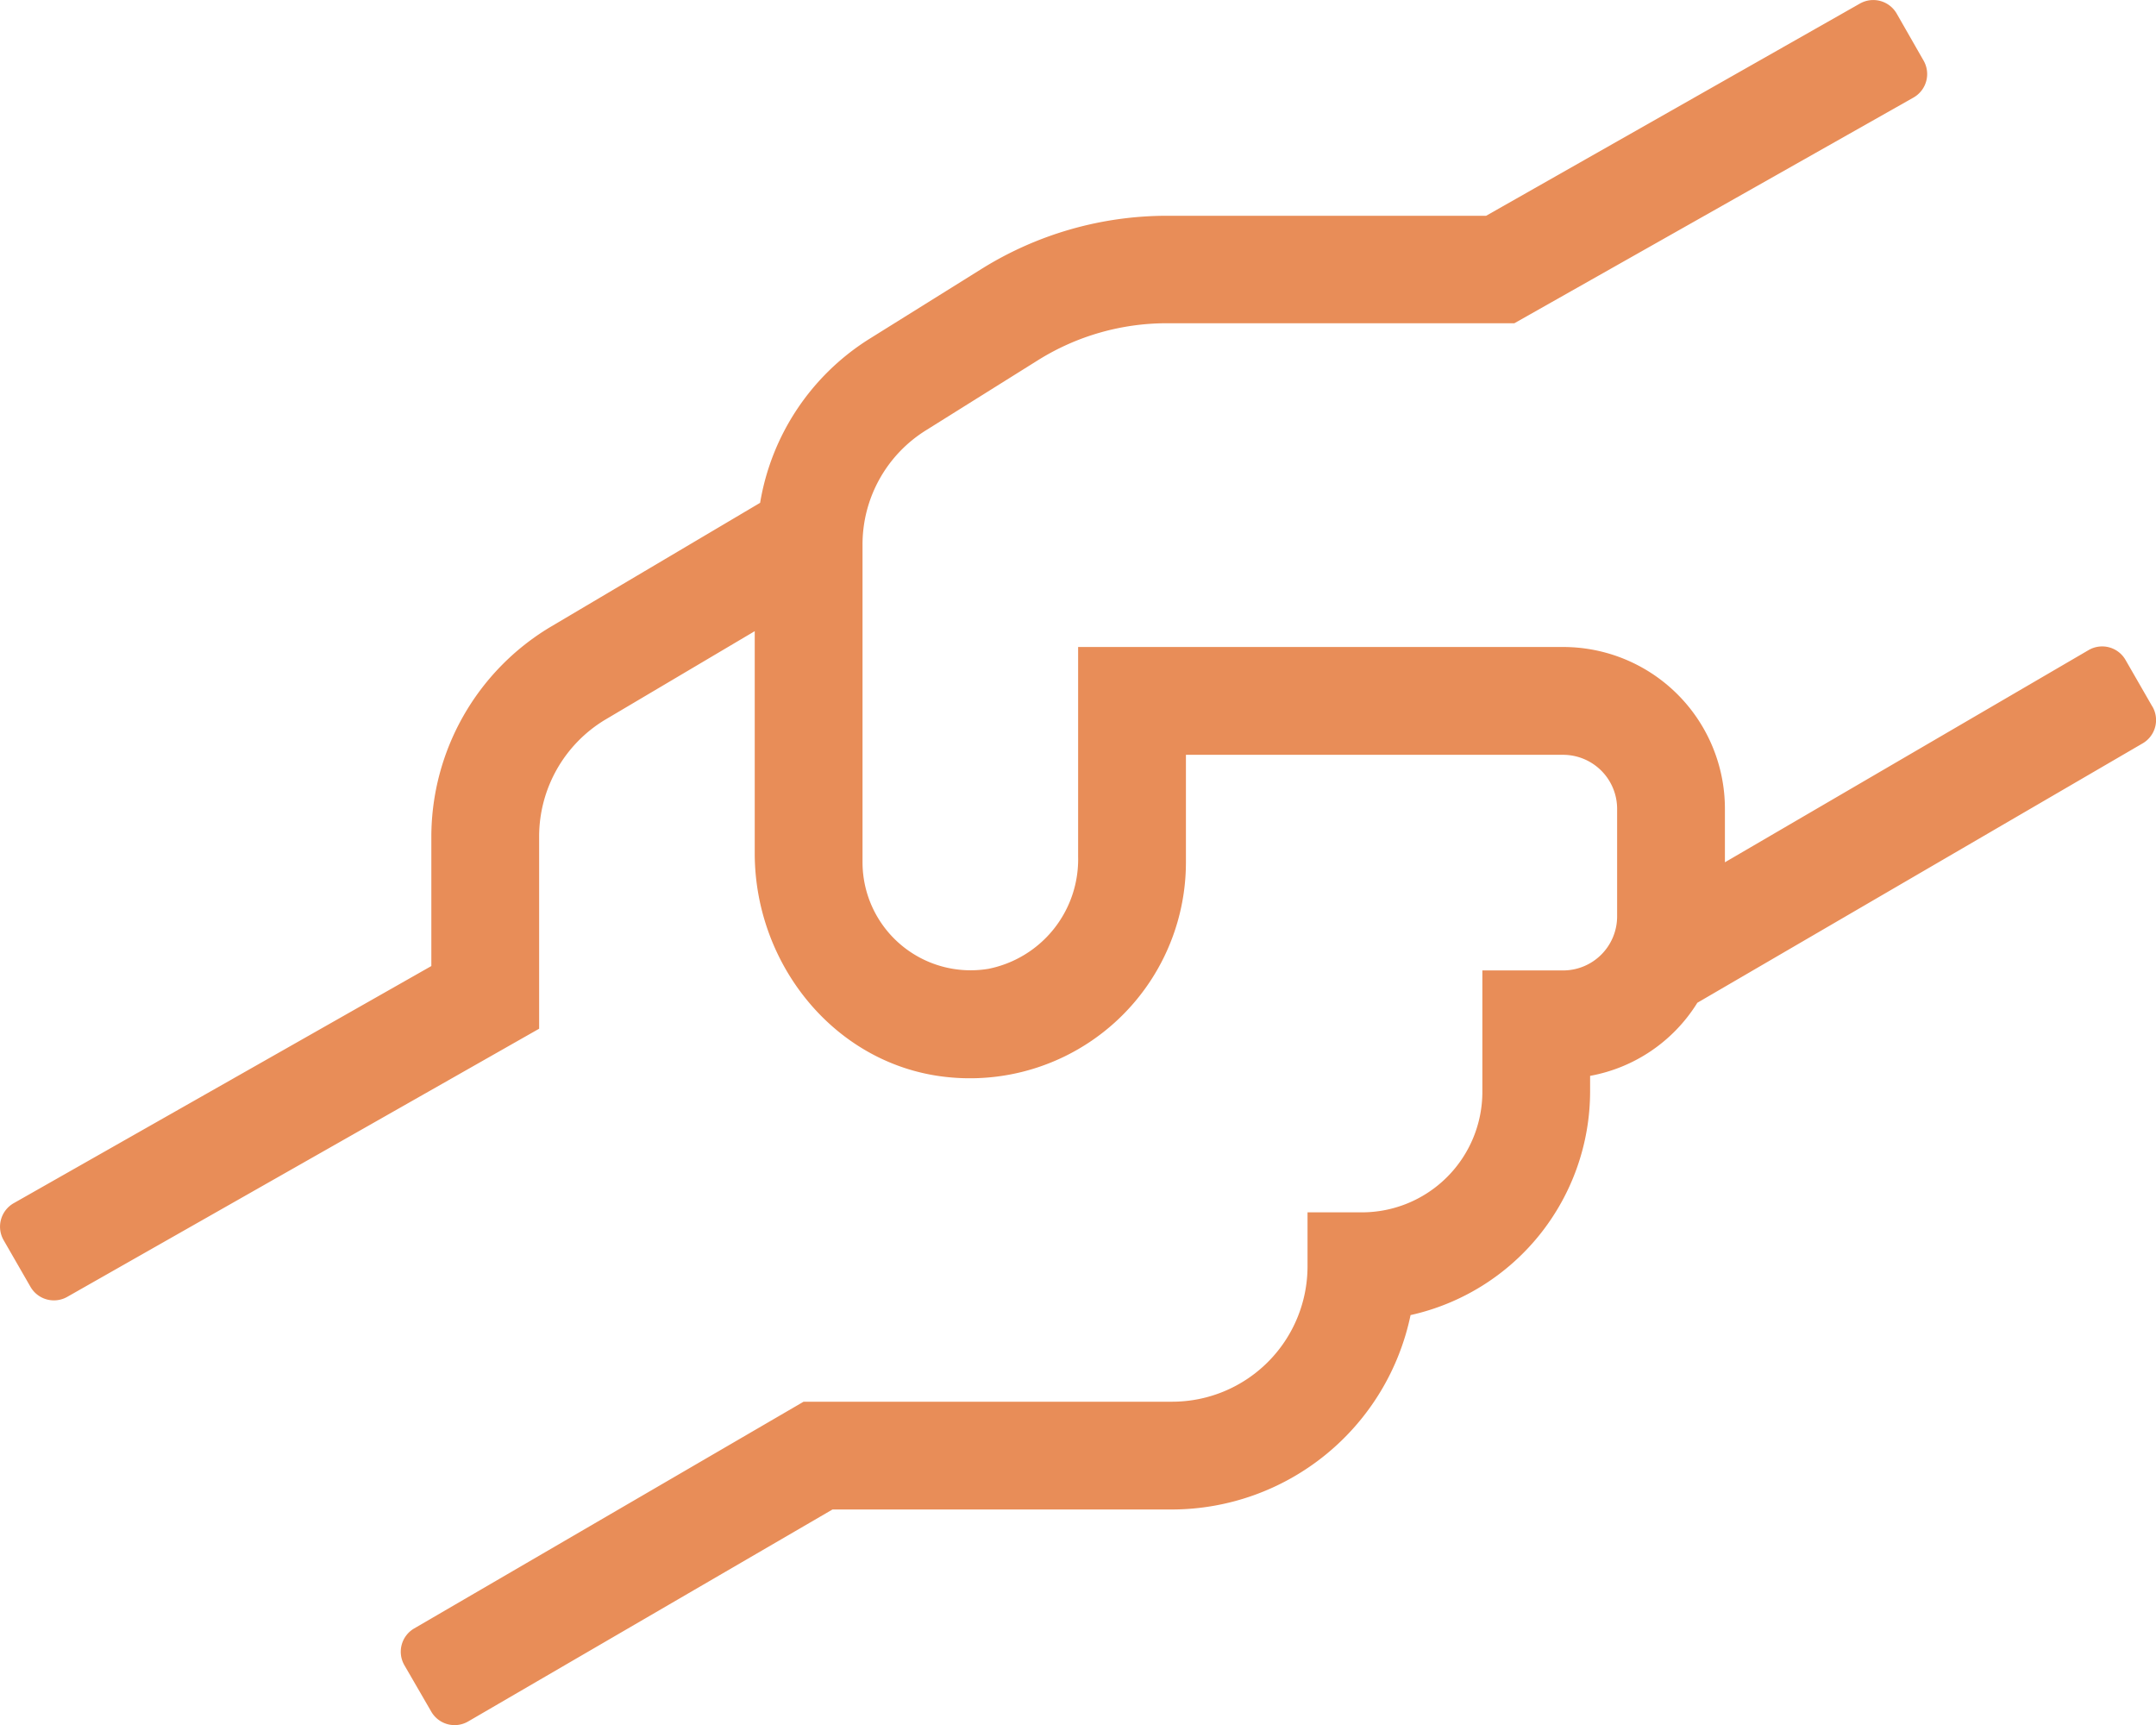
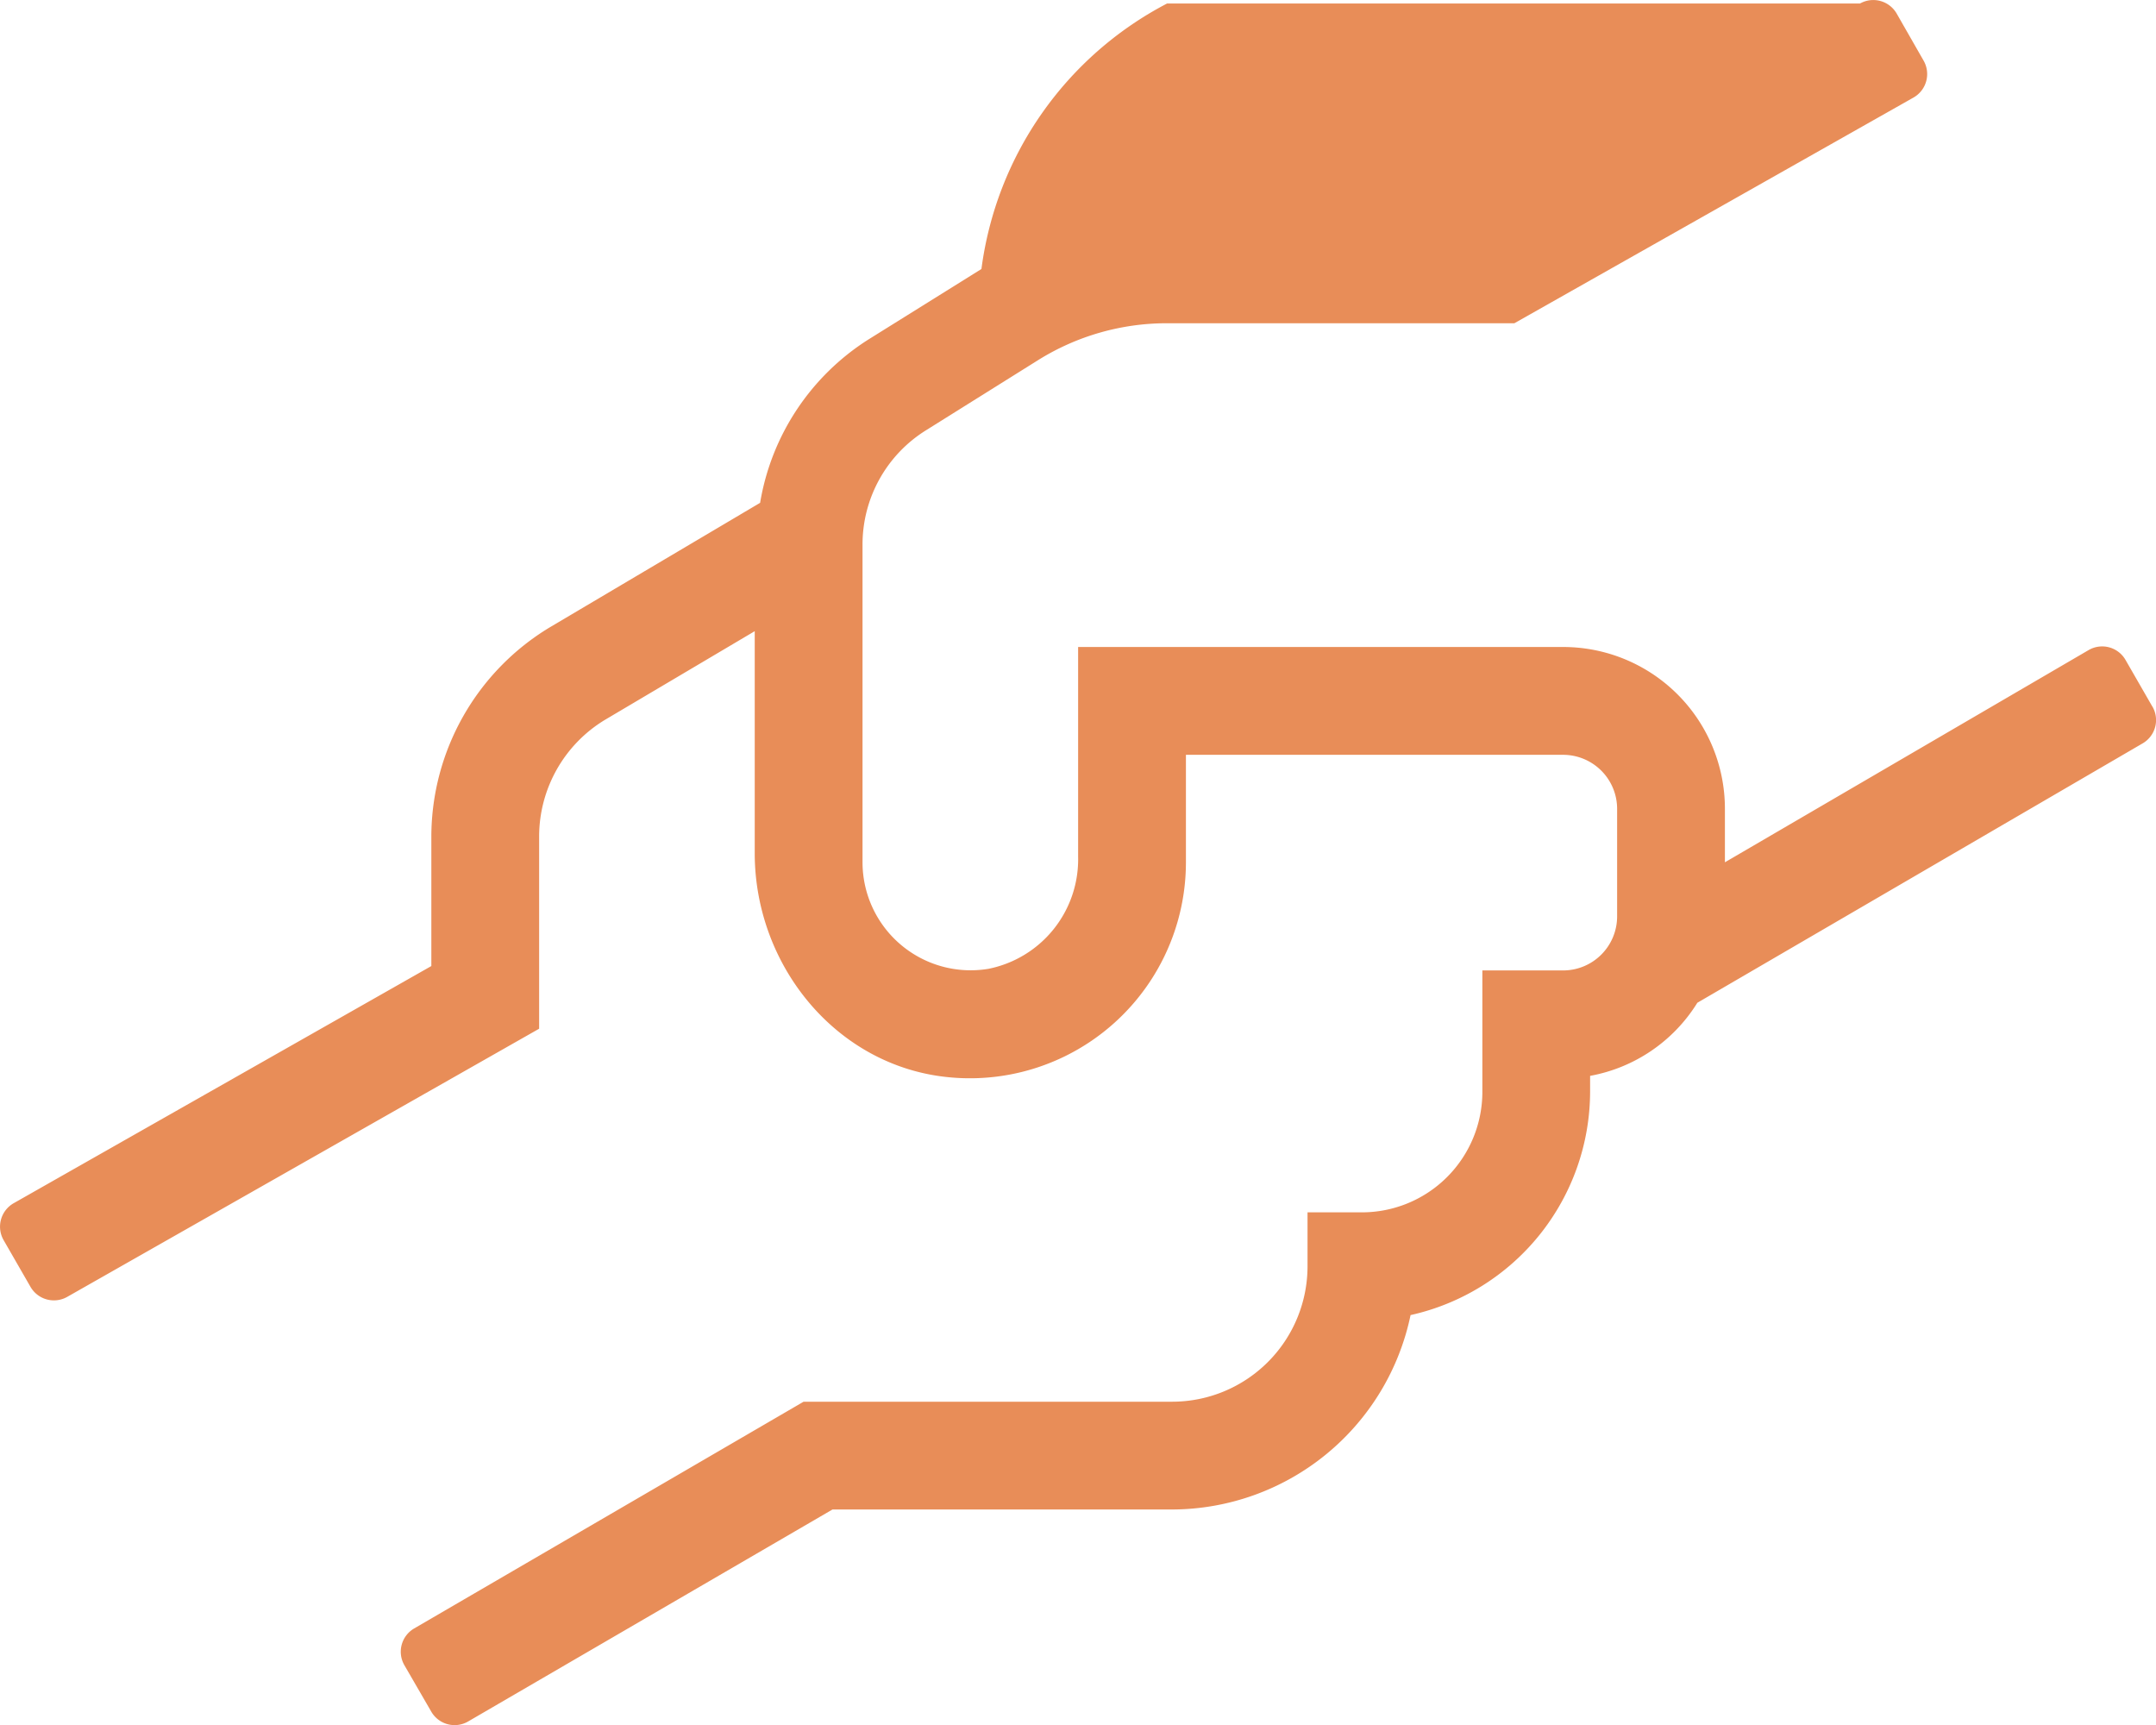
<svg xmlns="http://www.w3.org/2000/svg" width="143.592" height="114.875" viewBox="0 0 143.592 114.875">
-   <path id="hands-helping" d="M143.307,47.012l-1.795-3.119a1.793,1.793,0,0,0-2.446-.651L114.836,57.378V53.81a10.772,10.772,0,0,0-10.769-10.769H71.759V57a7.435,7.435,0,0,1-5.968,7.471,7.2,7.2,0,0,1-8.391-7.09V36.221a8.959,8.959,0,0,1,4.218-7.606l7.494-4.689a16.174,16.174,0,0,1,8.548-2.445h23.154L127.4,6.449A1.8,1.8,0,0,0,128.073,4L126.278.862a1.8,1.8,0,0,0-2.445-.673l-24.9,14.135H77.682A23.356,23.356,0,0,0,65.32,17.868L57.8,22.558A15.979,15.979,0,0,0,50.58,33.439l-14.022,8.3a16.309,16.309,0,0,0-7.875,13.888v8.66L.862,80.083a1.8,1.8,0,0,0-.673,2.445l1.795,3.119a1.8,1.8,0,0,0,2.445.673L35.862,68.461V55.628a9.087,9.087,0,0,1,4.353-7.718l10.006-5.923V56.772c0,7.494,5.452,14.2,12.923,14.92A14.386,14.386,0,0,0,78.939,57.4V50.221h25.128a3.6,3.6,0,0,1,3.59,3.59V60.99a3.6,3.6,0,0,1-3.59,3.59H98.682v8.077a8.024,8.024,0,0,1-8.032,8.032H87.038v3.59A9.02,9.02,0,0,1,78.019,93.3H53.474L27.538,108.4a1.793,1.793,0,0,0-.651,2.446l1.795,3.1a1.793,1.793,0,0,0,2.445.651L55.4,100.477H78.019A16.26,16.26,0,0,0,93.9,87.531a15.273,15.273,0,0,0,11.958-14.875V71.6A10.648,10.648,0,0,0,113,66.733l29.66-17.276a1.793,1.793,0,0,0,.651-2.445Z" transform="translate(0.045 0.045)" fill="#e88d58" />
+   <path id="hands-helping" d="M143.307,47.012l-1.795-3.119a1.793,1.793,0,0,0-2.446-.651L114.836,57.378V53.81a10.772,10.772,0,0,0-10.769-10.769H71.759V57a7.435,7.435,0,0,1-5.968,7.471,7.2,7.2,0,0,1-8.391-7.09V36.221a8.959,8.959,0,0,1,4.218-7.606l7.494-4.689a16.174,16.174,0,0,1,8.548-2.445h23.154L127.4,6.449A1.8,1.8,0,0,0,128.073,4L126.278.862a1.8,1.8,0,0,0-2.445-.673H77.682A23.356,23.356,0,0,0,65.32,17.868L57.8,22.558A15.979,15.979,0,0,0,50.58,33.439l-14.022,8.3a16.309,16.309,0,0,0-7.875,13.888v8.66L.862,80.083a1.8,1.8,0,0,0-.673,2.445l1.795,3.119a1.8,1.8,0,0,0,2.445.673L35.862,68.461V55.628a9.087,9.087,0,0,1,4.353-7.718l10.006-5.923V56.772c0,7.494,5.452,14.2,12.923,14.92A14.386,14.386,0,0,0,78.939,57.4V50.221h25.128a3.6,3.6,0,0,1,3.59,3.59V60.99a3.6,3.6,0,0,1-3.59,3.59H98.682v8.077a8.024,8.024,0,0,1-8.032,8.032H87.038v3.59A9.02,9.02,0,0,1,78.019,93.3H53.474L27.538,108.4a1.793,1.793,0,0,0-.651,2.446l1.795,3.1a1.793,1.793,0,0,0,2.445.651L55.4,100.477H78.019A16.26,16.26,0,0,0,93.9,87.531a15.273,15.273,0,0,0,11.958-14.875V71.6A10.648,10.648,0,0,0,113,66.733l29.66-17.276a1.793,1.793,0,0,0,.651-2.445Z" transform="translate(0.045 0.045)" fill="#e88d58" />
</svg>